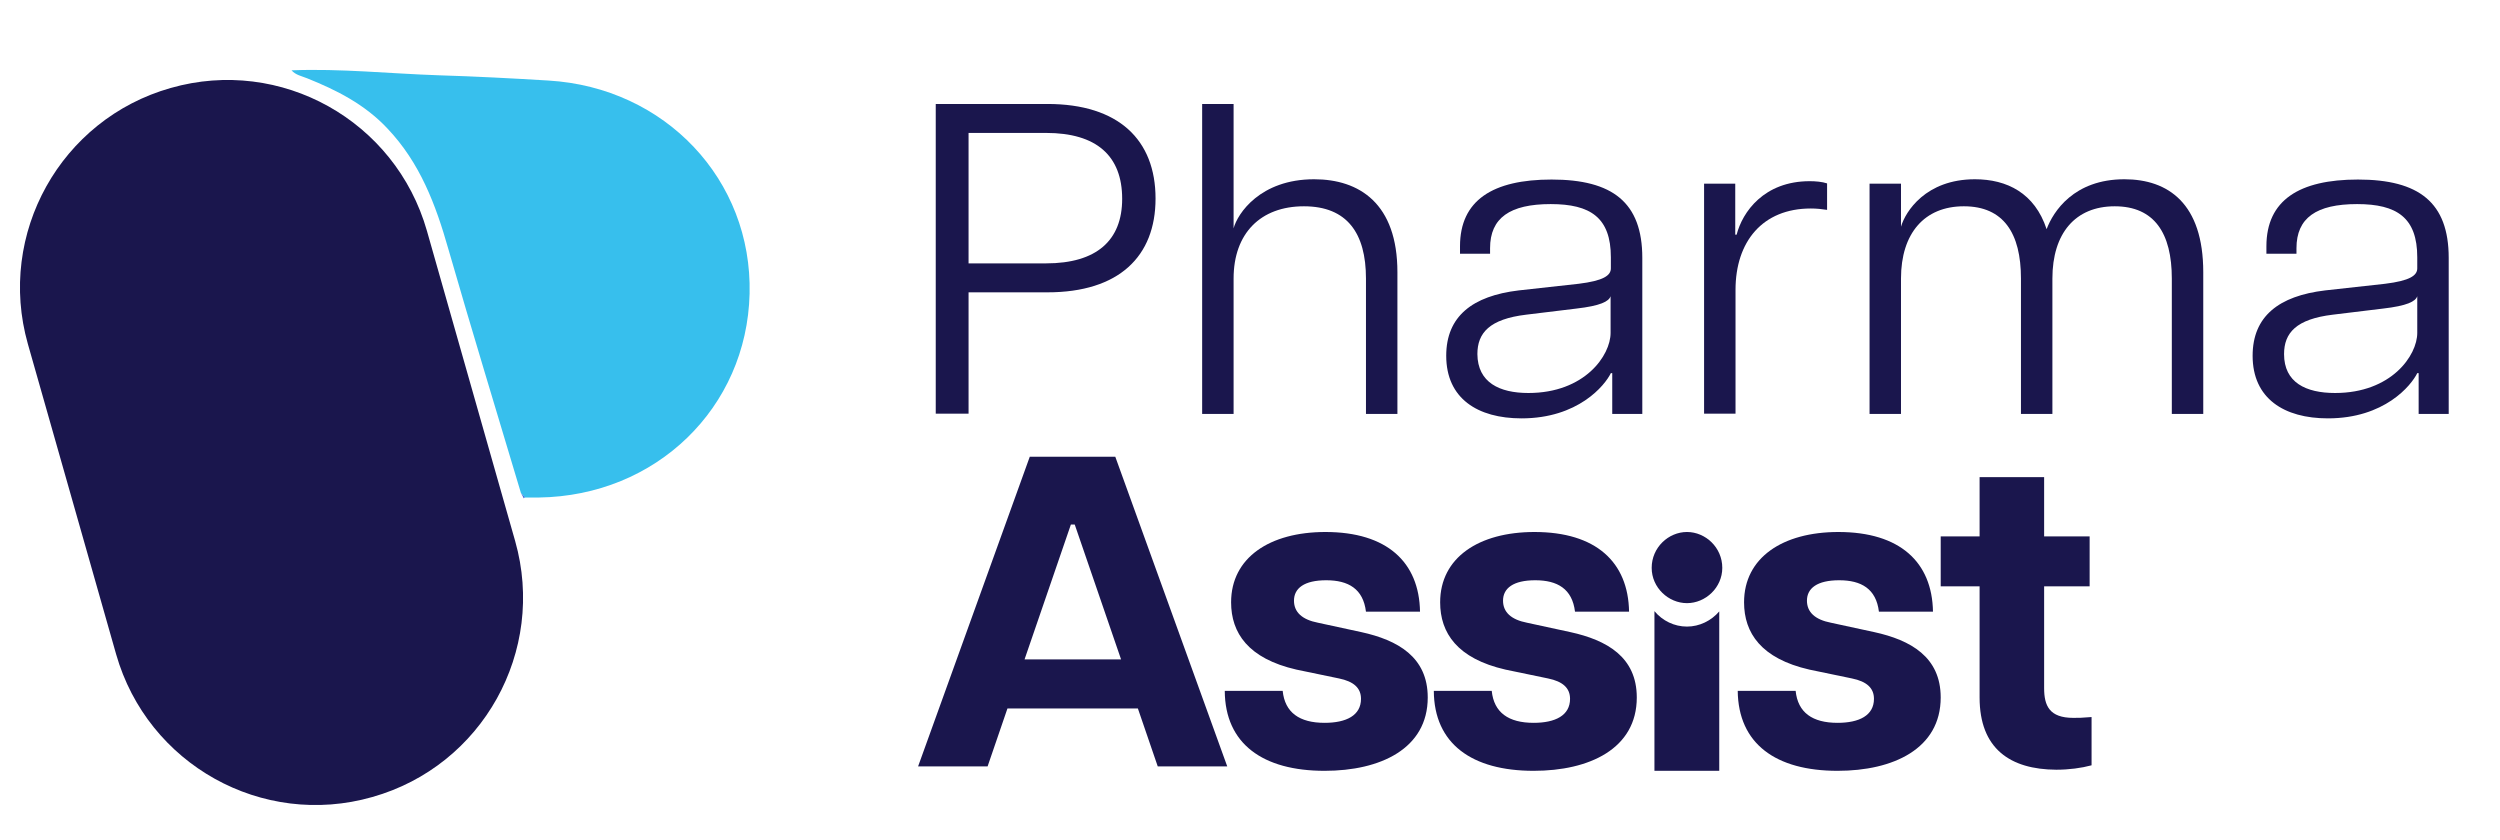
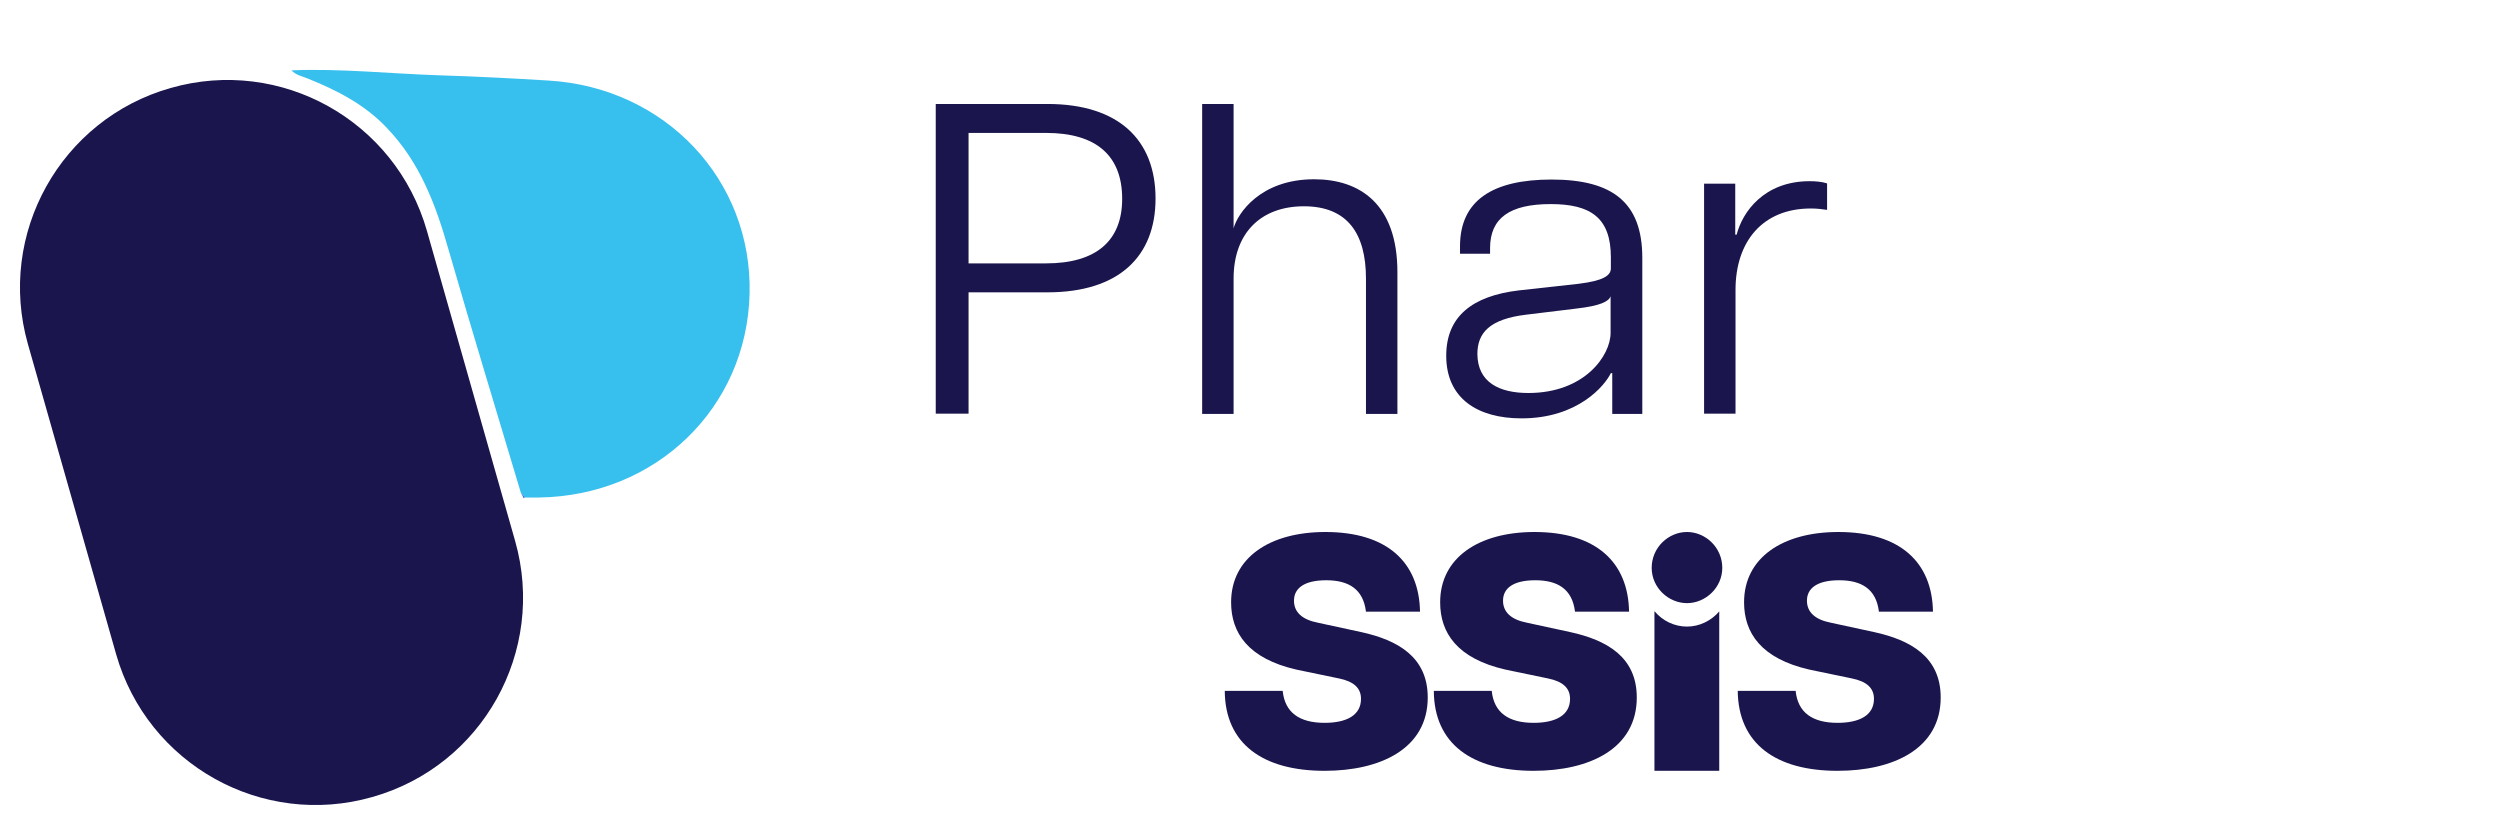
<svg xmlns="http://www.w3.org/2000/svg" version="1.1" id="Layer_1" x="0px" y="0px" viewBox="0 0 906.5 304.6" style="enable-background:new 0 0 906.5 304.6;" xml:space="preserve">
  <style type="text/css">
	.st0{fill:#1A164D;}
	.st1{fill:#37BFED;}
	.st2{fill:#3E65E0;}
</style>
  <g>
    <path class="st0" d="M339.4,37.7h40.4c25.8,0,39.2,13,39.2,34.3c0,21-13.3,34-39.2,34h-28.6v44h-11.9V37.7z M379.3,95.5   c18.3,0,27.6-8.3,27.6-23.4c0-15.6-9.3-23.9-27.6-23.9h-28.1v47.3H379.3z" />
    <path class="st0" d="M472.8,74.8c-15.7,0-25.5,9.8-25.5,26.2v49.1h-11.4V37.7h11.4v45.1c1.4-5.3,9.6-17.8,29.2-17.8   c16.4,0,30.2,8.8,30.2,33.7v51.4h-11.4V101C495.3,84.6,488.5,74.8,472.8,74.8z" />
    <path class="st0" d="M524.4,129c0-14.3,9.5-21.7,26.3-23.7l21.7-2.4c9-1.1,11.7-3,11.7-5.6v-4c0-14.4-7.4-19.3-21.8-19.3   c-14.8,0-22,5-22,16V92h-10.9v-2.7c0-16.7,11.9-24.2,33.2-24.2c22.1,0,32.9,8.3,32.9,28.4v56.6h-10.9v-14.8h-0.5   c-2.2,4.5-11.9,16.4-32.4,16.4C535.8,151.7,524.4,144.5,524.4,129z M554.2,142.5c20.4,0,29.8-13.6,29.8-21.8v-13.3   c-0.6,1.9-3.7,3.5-12.5,4.5l-18.1,2.2c-13.3,1.6-17.7,6.6-17.7,14.3C535.8,138.7,543.7,142.5,554.2,142.5z" />
    <path class="st0" d="M617.8,66.6h11.4v18.5h0.5c2.1-8.2,9.9-19.4,26.5-19.4c2.1,0,4.5,0.2,6.3,0.8v9.6c-1.9-0.3-3.9-0.5-5.9-0.5   c-17.5,0-27.3,12-27.3,29.5v44.9h-11.4V66.6z" />
-     <path class="st0" d="M766.8,74.8c-14.3,0-22.6,9.8-22.6,26.2v49.1h-11.4V101c0-16.4-6.3-26.2-20.7-26.2c-14.3,0-22.8,9.8-22.8,26.2   v49.1h-11.4V66.6h11.4v15.6c1.6-5.5,9-17.2,26.8-17.2c11.6,0,21.7,5,26,18.1c2.4-6.4,9.9-18.1,28.2-18.1c15.9,0,28.6,8.8,28.6,33.7   v51.4h-11.4V101C787.5,84.6,781.2,74.8,766.8,74.8z" />
-     <path class="st0" d="M816.8,129c0-14.3,9.5-21.7,26.3-23.7l21.7-2.4c9-1.1,11.7-3,11.7-5.6v-4c0-14.4-7.4-19.3-21.8-19.3   c-14.8,0-22,5-22,16V92h-10.9v-2.7c0-16.7,11.9-24.2,33.2-24.2c22.1,0,32.9,8.3,32.9,28.4v56.6H877v-14.8h-0.5   c-2.2,4.5-11.9,16.4-32.4,16.4C828.2,151.7,816.8,144.5,816.8,129z M846.7,142.5c20.4,0,29.8-13.6,29.8-21.8v-13.3   c-0.6,1.9-3.7,3.5-12.5,4.5l-18.1,2.2c-13.3,1.6-17.7,6.6-17.7,14.3C828.2,138.7,836.1,142.5,846.7,142.5z" />
-     <path class="st0" d="M373.4,165.6h31L445,277.9h-25.2l-7.2-21h-47.3l-7.2,21h-25.2L373.4,165.6z M406.5,239.1l-16.8-48.9h-1.4   l-16.8,48.9H406.5z" />
    <path class="st0" d="M444.1,250.5h21c0.8,7.9,6.1,11.6,15.2,11.6c7.9,0,13.2-2.7,13.2-8.7c0-3.9-2.6-6.3-8-7.4l-15.4-3.2   c-17.5-4-23.7-13.3-23.7-24.4c0-16.2,14-25.5,34.2-25.5c22.3,0,34,10.9,34.3,28.9h-19.6c-1-8.3-6.4-11.4-14.4-11.4   s-11.7,2.9-11.7,7.4c0,4.2,3,6.9,8.7,8l15.7,3.4c13.2,2.9,24.1,9,24.1,23.7c0,18.6-17.2,26.6-37.4,26.6   C457.9,279.5,444.2,269.7,444.1,250.5z" />
    <path class="st0" d="M519.9,250.5h21c0.8,7.9,6.1,11.6,15.2,11.6c7.9,0,13.2-2.7,13.2-8.7c0-3.9-2.6-6.3-8-7.4l-15.4-3.2   c-17.5-4-23.7-13.3-23.7-24.4c0-16.2,14-25.5,34.2-25.5c22.3,0,34,10.9,34.3,28.9h-19.6c-1-8.3-6.4-11.4-14.4-11.4   c-8,0-11.7,2.9-11.7,7.4c0,4.2,3,6.9,8.7,8l15.7,3.4c13.2,2.9,24.1,9,24.1,23.7c0,18.6-17.2,26.6-37.4,26.6   C533.7,279.5,520,269.7,519.9,250.5z" />
    <path class="st0" d="M630.1,250.5h21c0.8,7.9,6.1,11.6,15.2,11.6c7.9,0,13.2-2.7,13.2-8.7c0-3.9-2.6-6.3-8-7.4l-15.4-3.2   c-17.5-4-23.7-13.3-23.7-24.4c0-16.2,14-25.5,34.2-25.5c22.3,0,34,10.9,34.3,28.9h-19.6c-1-8.3-6.4-11.4-14.4-11.4   c-8,0-11.7,2.9-11.7,7.4c0,4.2,3,6.9,8.7,8l15.7,3.4c13.2,2.9,24.1,9,24.1,23.7c0,18.6-17.2,26.6-37.4,26.6   C643.9,279.5,630.3,269.7,630.1,250.5z" />
-     <path class="st0" d="M717.8,252.9v-40.3h-14.1v-18.1h14.1v-21.5h23.4v21.5h16.5v18.1h-16.5v36.9c0,6.4,1.9,10.8,10.6,10.8   c1.8,0,3.2,0,6.6-0.3v17.5c-3.7,1-8.2,1.6-12.8,1.6C728.9,279,717.8,271.5,717.8,252.9z" />
    <g>
      <g>
        <path class="st1" d="M188.9,178.8c-8.8-29.5-17.8-58.9-26.3-88.4C158,74.2,152.3,59,140.4,46.5c-8.2-8.7-18.3-13.8-29-18.1     c-2-0.8-4.2-1.2-5.7-2.9c17.8-0.7,35.6,1.2,53.4,1.8c13.3,0.4,26.5,1.1,39.7,1.9c42.4,2.5,74,36,73,77.3     c-1,41.4-33.9,73.3-76.4,73.9c-1.7,0-3.4,0-5.1,0C189.9,179.8,189.4,179.3,188.9,178.8z" />
        <path class="st2" d="M188.9,178.8c0.5,0.5,0.9,1,1.4,1.5c0,0-0.4,0.4-0.4,0.4C189.6,180.1,189.3,179.4,188.9,178.8z" />
      </g>
      <path class="st0" d="M135,289L135,289c-39.9,11.4-81.5-11.8-92.9-51.8l-32-112.5C-1.2,84.8,22,43.2,61.9,31.9l0,0    c39.9-11.4,81.5,11.8,92.9,51.8l32,112.5C198.1,236.1,175,277.7,135,289z" />
    </g>
    <path class="st0" d="M623.4,279.5v-57.8c-2.9,3.4-7.2,5.5-11.7,5.5c-4.6,0-8.9-2.1-11.8-5.6v57.9H623.4z" />
    <path class="st0" d="M611.7,192.9c6.7,0,12.8,5.6,12.8,13c0,7.2-6.1,12.8-12.8,12.8c-6.7,0-12.8-5.6-12.8-12.8   C598.9,198.5,605,192.9,611.7,192.9z" />
  </g>
</svg>